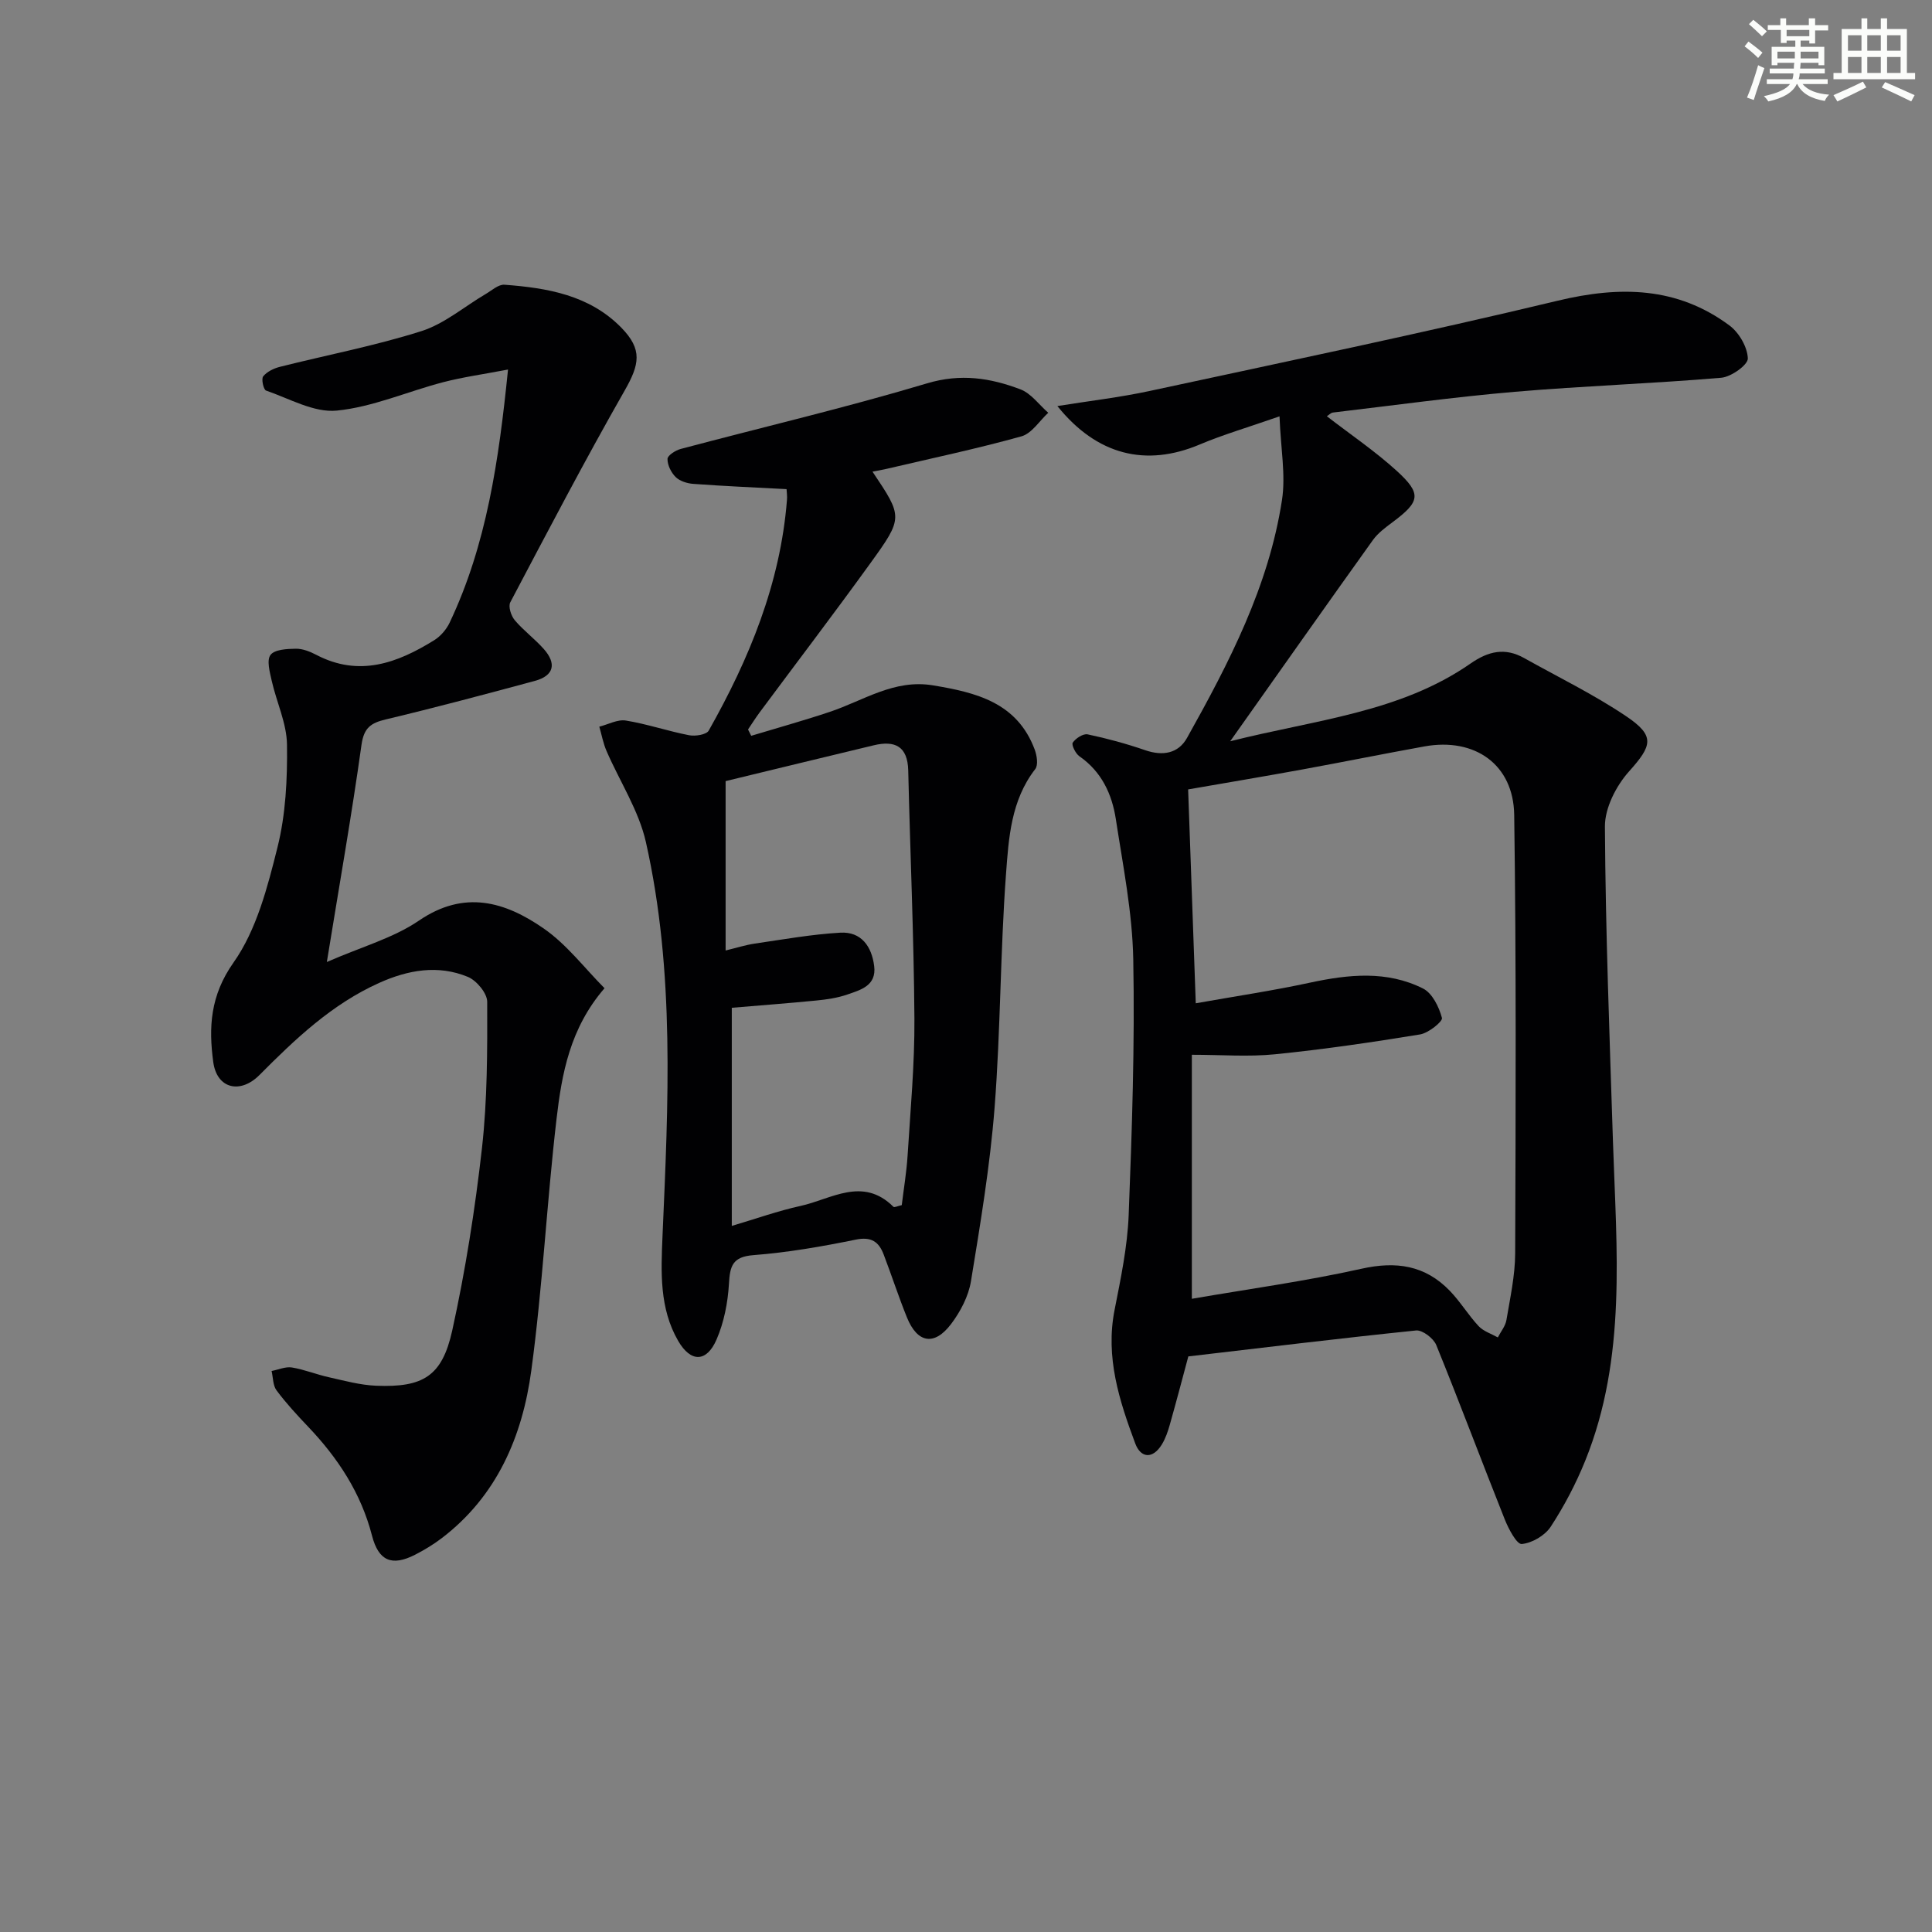
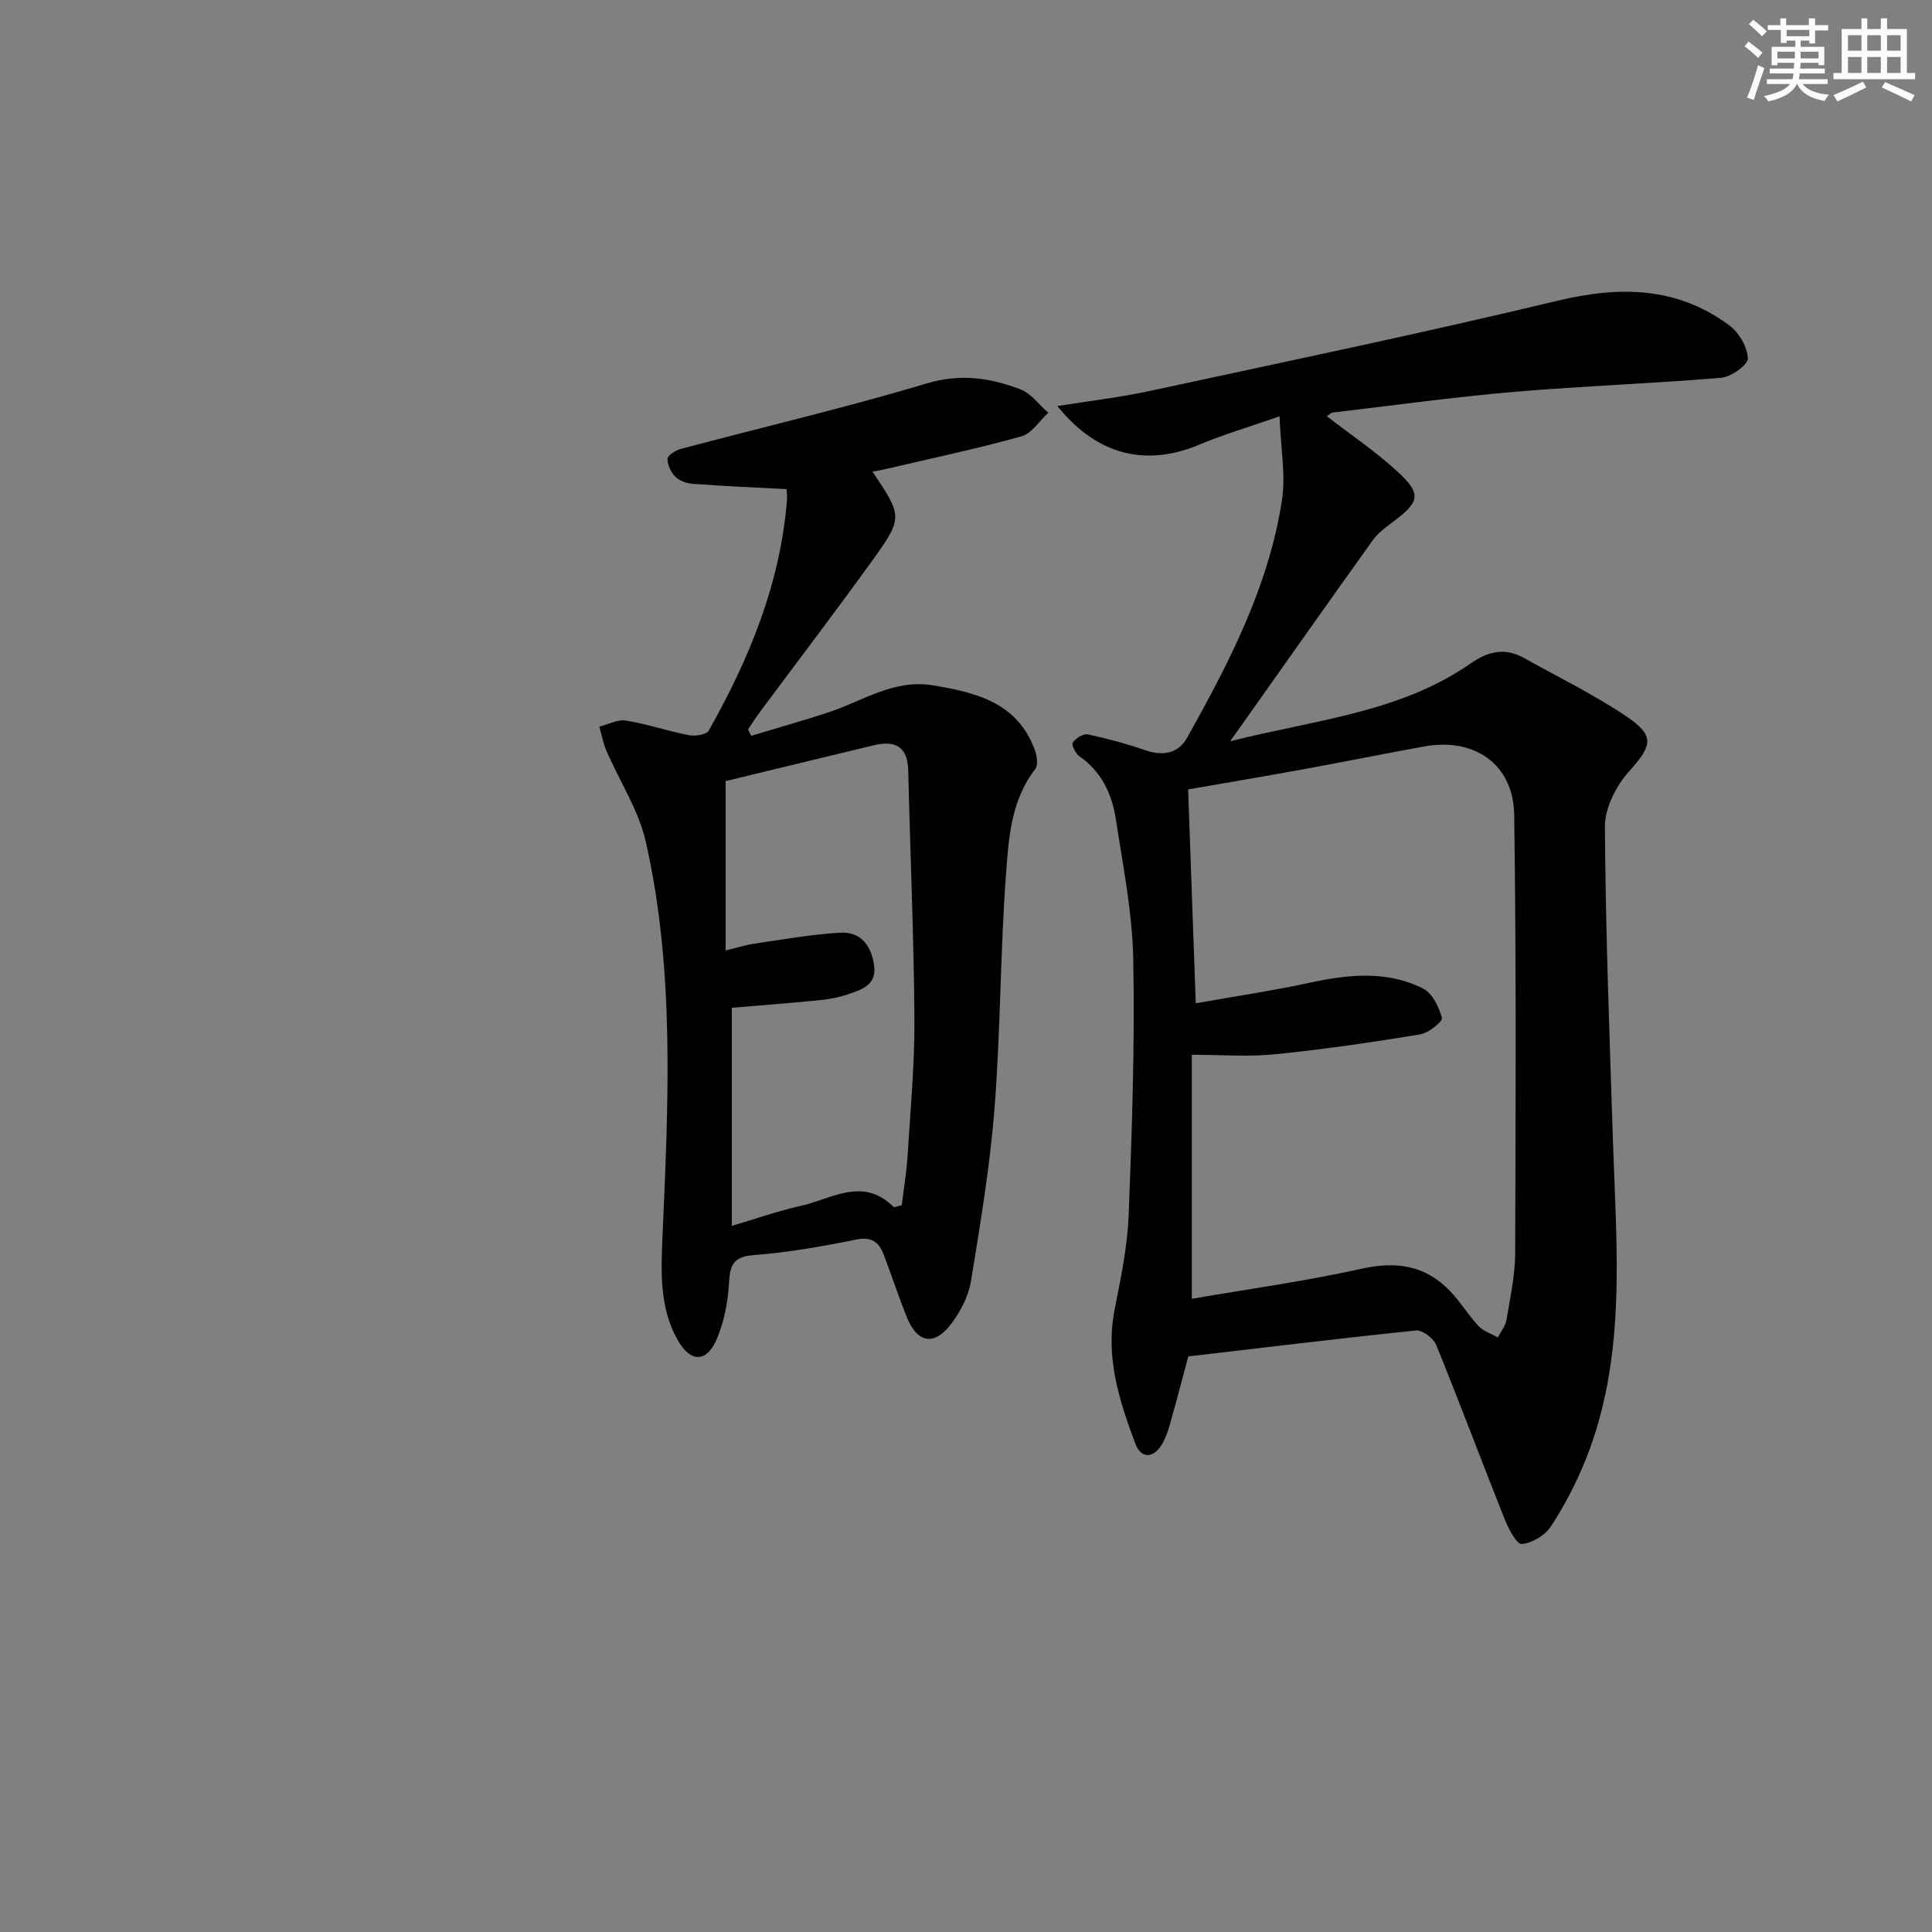
<svg xmlns="http://www.w3.org/2000/svg" enable-background="new 0 0 400 400" viewBox="0 0 400 400">
  <rect x="0" y="0" width="400" height="400" fill="#808080" stroke="none" />
  <g fill="#010103">
    <path d="m246.03 280.83c-1.05 3.91-2.39 9.02-3.82 14.09-.4 1.42-.89 2.87-1.65 4.12-1.87 3.08-4.37 2.9-5.52-.19-3.31-8.87-6.21-17.85-4.28-27.64 1.28-6.5 2.66-13.07 2.92-19.65.69-17.62 1.28-35.28.95-52.9-.18-9.72-2.13-19.42-3.61-29.08-.8-5.18-2.95-9.82-7.54-13-.8-.55-1.68-2.37-1.38-2.82.61-.9 2.16-1.91 3.08-1.72 4.03.85 8.03 1.94 11.92 3.28 3.63 1.25 6.84.7 8.66-2.54 8.7-15.55 16.92-31.39 19.66-49.25.8-5.18-.26-10.64-.51-17.33-6.65 2.32-11.69 3.79-16.5 5.82-11.15 4.71-21.3 2.24-29.49-7.95 6.59-1.06 12.9-1.79 19.09-3.12 28.21-6.08 56.47-11.97 84.53-18.7 12.86-3.08 24.69-2.9 35.52 5.13 1.98 1.47 3.73 4.47 3.81 6.83.04 1.33-3.45 3.83-5.51 4-14.23 1.21-28.53 1.69-42.76 2.91-12.57 1.08-25.08 2.81-37.62 4.29-.44.05-.83.5-1.27.77 4.87 3.76 9.95 7.2 14.44 11.28 5.26 4.8 4.89 6.39-.87 10.68-1.46 1.09-3 2.23-4.04 3.68-9.66 13.49-19.21 27.05-29.54 41.65 17.7-4.47 35.13-5.93 49.77-16.1 3.69-2.57 7.13-3.34 11.08-1.13 7.09 3.97 14.44 7.54 21.16 12.07 6.04 4.07 5.34 6.07.57 11.4-2.67 2.98-5.02 7.56-5 11.41.13 21.78.97 43.57 1.67 65.34.72 22.23 2.89 44.6-5.75 65.98-1.92 4.75-4.34 9.36-7.14 13.65-1.19 1.82-3.87 3.39-6 3.58-1.03.09-2.73-3.12-3.51-5.08-4.79-12.02-9.32-24.14-14.19-36.12-.57-1.39-2.86-3.14-4.17-3.01-15.51 1.59-30.98 3.48-47.16 5.37zm1.54-73.11c8.15-1.45 15.97-2.61 23.69-4.28 7.97-1.71 15.88-2.53 23.36 1.22 1.92.96 3.32 3.83 3.92 6.09.19.73-2.79 3.14-4.54 3.42-9.98 1.63-20 3.1-30.06 4.11-5.48.55-11.06.1-17.18.1v50.52c11.76-2.03 23.55-3.64 35.12-6.22 7.2-1.61 13.18-.71 18.27 4.55 2.18 2.25 3.83 5.02 5.97 7.32 1.01 1.08 2.64 1.59 3.99 2.35.61-1.2 1.57-2.34 1.78-3.6.77-4.58 1.79-9.19 1.81-13.8.11-30.26.23-60.52-.2-90.78-.15-10.46-8.17-16.05-18.54-14.19-8.47 1.53-16.91 3.24-25.38 4.79-7.77 1.42-15.55 2.72-23.59 4.12.52 14.68 1.03 28.91 1.58 44.28z" />
    <path d="m162.85 101.27c-6.81-.36-13.07-.63-19.32-1.09-1.27-.09-2.78-.57-3.64-1.41-.94-.93-1.72-2.5-1.69-3.76.02-.73 1.68-1.79 2.77-2.07 16.99-4.52 34.13-8.53 50.96-13.57 6.96-2.09 13.12-1.12 19.34 1.24 2.21.84 3.86 3.19 5.76 4.85-1.83 1.68-3.41 4.28-5.55 4.88-9.23 2.57-18.62 4.55-27.96 6.74-.91.21-1.83.37-2.88.57 6.29 9.39 6.41 9.48-.46 18.99-7.5 10.38-15.27 20.57-22.9 30.85-.85 1.15-1.61 2.36-2.41 3.54.22.44.44.87.66 1.31 5.42-1.64 10.88-3.15 16.25-4.95 6.99-2.33 13.33-6.82 21.35-5.5 8.98 1.48 17.45 3.56 21.09 13.29.46 1.23.77 3.22.11 4.06-5.02 6.46-5.5 14.29-6.05 21.77-1.19 16.07-1.11 32.24-2.36 48.3-.94 12.04-2.94 24.01-4.89 35.94-.51 3.13-2.19 6.33-4.13 8.89-3.47 4.57-6.97 3.93-9.12-1.36-1.74-4.3-3.17-8.72-4.83-13.06-1-2.62-2.55-3.73-5.77-3.07-6.99 1.43-14.06 2.66-21.16 3.21-4.39.33-4.89 2.26-5.1 5.95-.23 3.89-1.02 7.95-2.56 11.51-2.06 4.76-5.34 4.8-7.95.3-3.92-6.77-3.56-14.29-3.24-21.8 1.18-27.25 2.6-54.58-3.44-81.46-1.48-6.57-5.43-12.58-8.16-18.89-.69-1.59-1-3.34-1.49-5.02 1.84-.46 3.78-1.55 5.5-1.27 4.41.72 8.69 2.19 13.08 3.04 1.29.25 3.59-.11 4.07-.95 8.4-14.87 14.83-30.46 16.2-47.73.08-.8-.05-1.62-.08-2.27zm-12.62 60.45v35.07c2.19-.53 4.09-1.14 6.03-1.43 5.9-.86 11.79-1.92 17.72-2.26 4.34-.25 6.51 2.86 7.01 6.93.5 4.05-2.8 4.92-5.58 5.88-2.02.7-4.2 1.02-6.34 1.23-5.88.58-11.78 1.02-17.56 1.51v45.16c5.04-1.49 9.56-3.11 14.21-4.13 6.37-1.39 12.89-6.17 19.26.18.18.18.9-.17 1.72-.35.41-3.4.99-6.83 1.21-10.29.59-9.45 1.47-18.91 1.41-28.36-.12-17.11-.88-34.22-1.28-51.33-.12-5.04-2.76-6.28-7.16-5.22-10.13 2.43-20.25 4.89-30.65 7.41z" />
-     <path d="m105.18 76.51c-5.13.98-9.36 1.56-13.46 2.63-7.36 1.92-14.54 5.13-21.99 5.87-4.72.47-9.81-2.49-14.65-4.15-.52-.18-1.02-2.41-.59-2.94.78-.97 2.19-1.65 3.45-1.97 9.77-2.46 19.71-4.35 29.29-7.39 4.77-1.51 8.89-5.08 13.33-7.69 1.26-.74 2.64-2.01 3.88-1.92 8.88.66 17.59 2.14 24.2 8.89 4.4 4.51 3.81 7.57.66 13.07-8.22 14.41-15.91 29.12-23.65 43.79-.46.86.16 2.8.92 3.7 1.81 2.14 4.13 3.85 6 5.95 2.68 3.01 2.18 5.54-1.86 6.63-10.24 2.76-20.49 5.5-30.81 7.96-3.12.74-4.56 1.72-5.06 5.29-2.01 14.41-4.54 28.76-7.17 44.94 7.3-3.19 13.8-4.97 19.07-8.57 9.41-6.43 17.85-3.9 25.81 1.62 4.8 3.32 8.49 8.24 12.61 12.38-7.18 8.32-8.85 17.74-9.94 27.1-2.02 17.32-2.88 34.79-5.22 52.06-1.84 13.6-7.1 25.99-18.57 34.72-1.71 1.3-3.58 2.43-5.49 3.41-4.81 2.45-7.56 1.3-8.92-3.95-2.27-8.8-7.04-16.06-13.22-22.55-2.29-2.41-4.56-4.86-6.54-7.52-.77-1.03-.71-2.66-1.03-4.02 1.4-.27 2.88-.94 4.2-.73 2.61.43 5.1 1.46 7.69 2.03 3.22.72 6.48 1.62 9.75 1.75 9.71.39 13.66-1.94 15.76-11.43 2.74-12.45 4.73-25.12 6.16-37.8 1.12-10.01 1.11-20.17 1.08-30.26 0-1.78-2.21-4.42-4.01-5.16-6.17-2.55-12.38-1.44-18.36 1.25-9.77 4.39-17.36 11.6-24.77 19.06-3.96 3.99-8.83 2.89-9.58-2.69-.96-7.13-.65-13.73 4.2-20.59 4.77-6.76 7.04-15.6 9.1-23.85 1.71-6.84 2.06-14.16 1.97-21.26-.06-4.41-2.16-8.78-3.16-13.21-.4-1.79-1.09-4.26-.25-5.37.85-1.13 3.41-1.25 5.23-1.28 1.42-.02 2.95.59 4.25 1.27 8.87 4.64 16.79 1.7 24.42-3.04 1.32-.82 2.52-2.23 3.19-3.64 7.65-16.14 10.17-33.5 12.08-52.39z" />
  </g>
  <path d="m361.2 9.6.8-1c.9.7 1.9 1.4 2.9 2.3l-.9 1.1c-1-1-2-1.8-2.8-2.4zm.5 10.6c.9-2.1 1.6-4.3 2.3-6.7.4.2.8.4 1.3.6-.7 2.1-1.5 4.3-2.2 6.6zm.4-15.2.9-.9c1 .8 2 1.6 2.8 2.4l-1 1c-.9-.9-1.8-1.7-2.7-2.5zm12.5-1.2h1.2v1.4h2.7v1.1h-2.7v2.7h-1.2v-.6h-1.8v1.3h4.9v3.8h-1.2v-.5h-3.7c0 .4-.1.9-.1 1.2h5.1v1h-5.2c0 .5-.1.9-.2 1.2h6v1h-5.2c1.1 1.3 2.9 2 5.5 2.2-.4.4-.7.8-.9 1.3-2.9-.5-4.8-1.6-5.7-3.5h-.1c-.8 1.7-2.7 2.9-5.9 3.6-.2-.4-.6-.8-.9-1.1 2.8-.6 4.6-1.4 5.4-2.5h-4.8v-1h5.3c.1-.3.2-.7.2-1.2h-4.9v-1h5c0-.4 0-.8.1-1.2h-3.5v.5h-1.2v-3.8h4.9v-1.3h-1.8v.5h-1.2v-2.7h-2.7v-1h2.6v-1.4h1.2v1.4h4.7v-1.4zm-6.6 8.3h3.6c0-.4 0-.9 0-1.4h-3.6zm1.9-4.6h4.7v-1.3h-4.7zm6.6 3.2h-3.7v1.4h3.7z" fill="#fbfcfa" />
  <path d="m385.3 3.8h1.3v2.2h2.8v-2.2h1.3v2.2h4.1v9.1h1.7v1.3h-16.9v-1.3h1.7v-9.1h4.1v-2.2zm.4 13.1.7 1.2c-1.8.9-3.8 1.9-6 2.9-.2-.4-.5-.8-.8-1.3 2.3-1 4.3-1.9 6.1-2.8zm-3.1-6.4h2.8v-3.2h-2.8zm0 4.6h2.8v-3.3h-2.8zm4-4.6h2.8v-3.2h-2.8zm0 4.6h2.8v-3.3h-2.8zm3.7 1.9c2.1.9 4.1 1.8 6.1 2.7l-.7 1.3c-2.2-1.1-4.2-2-6.1-2.9zm3.2-9.7h-2.8v3.2h2.8zm-2.8 7.8h2.8v-3.3h-2.8z" fill="#fbfcfa" />
</svg>